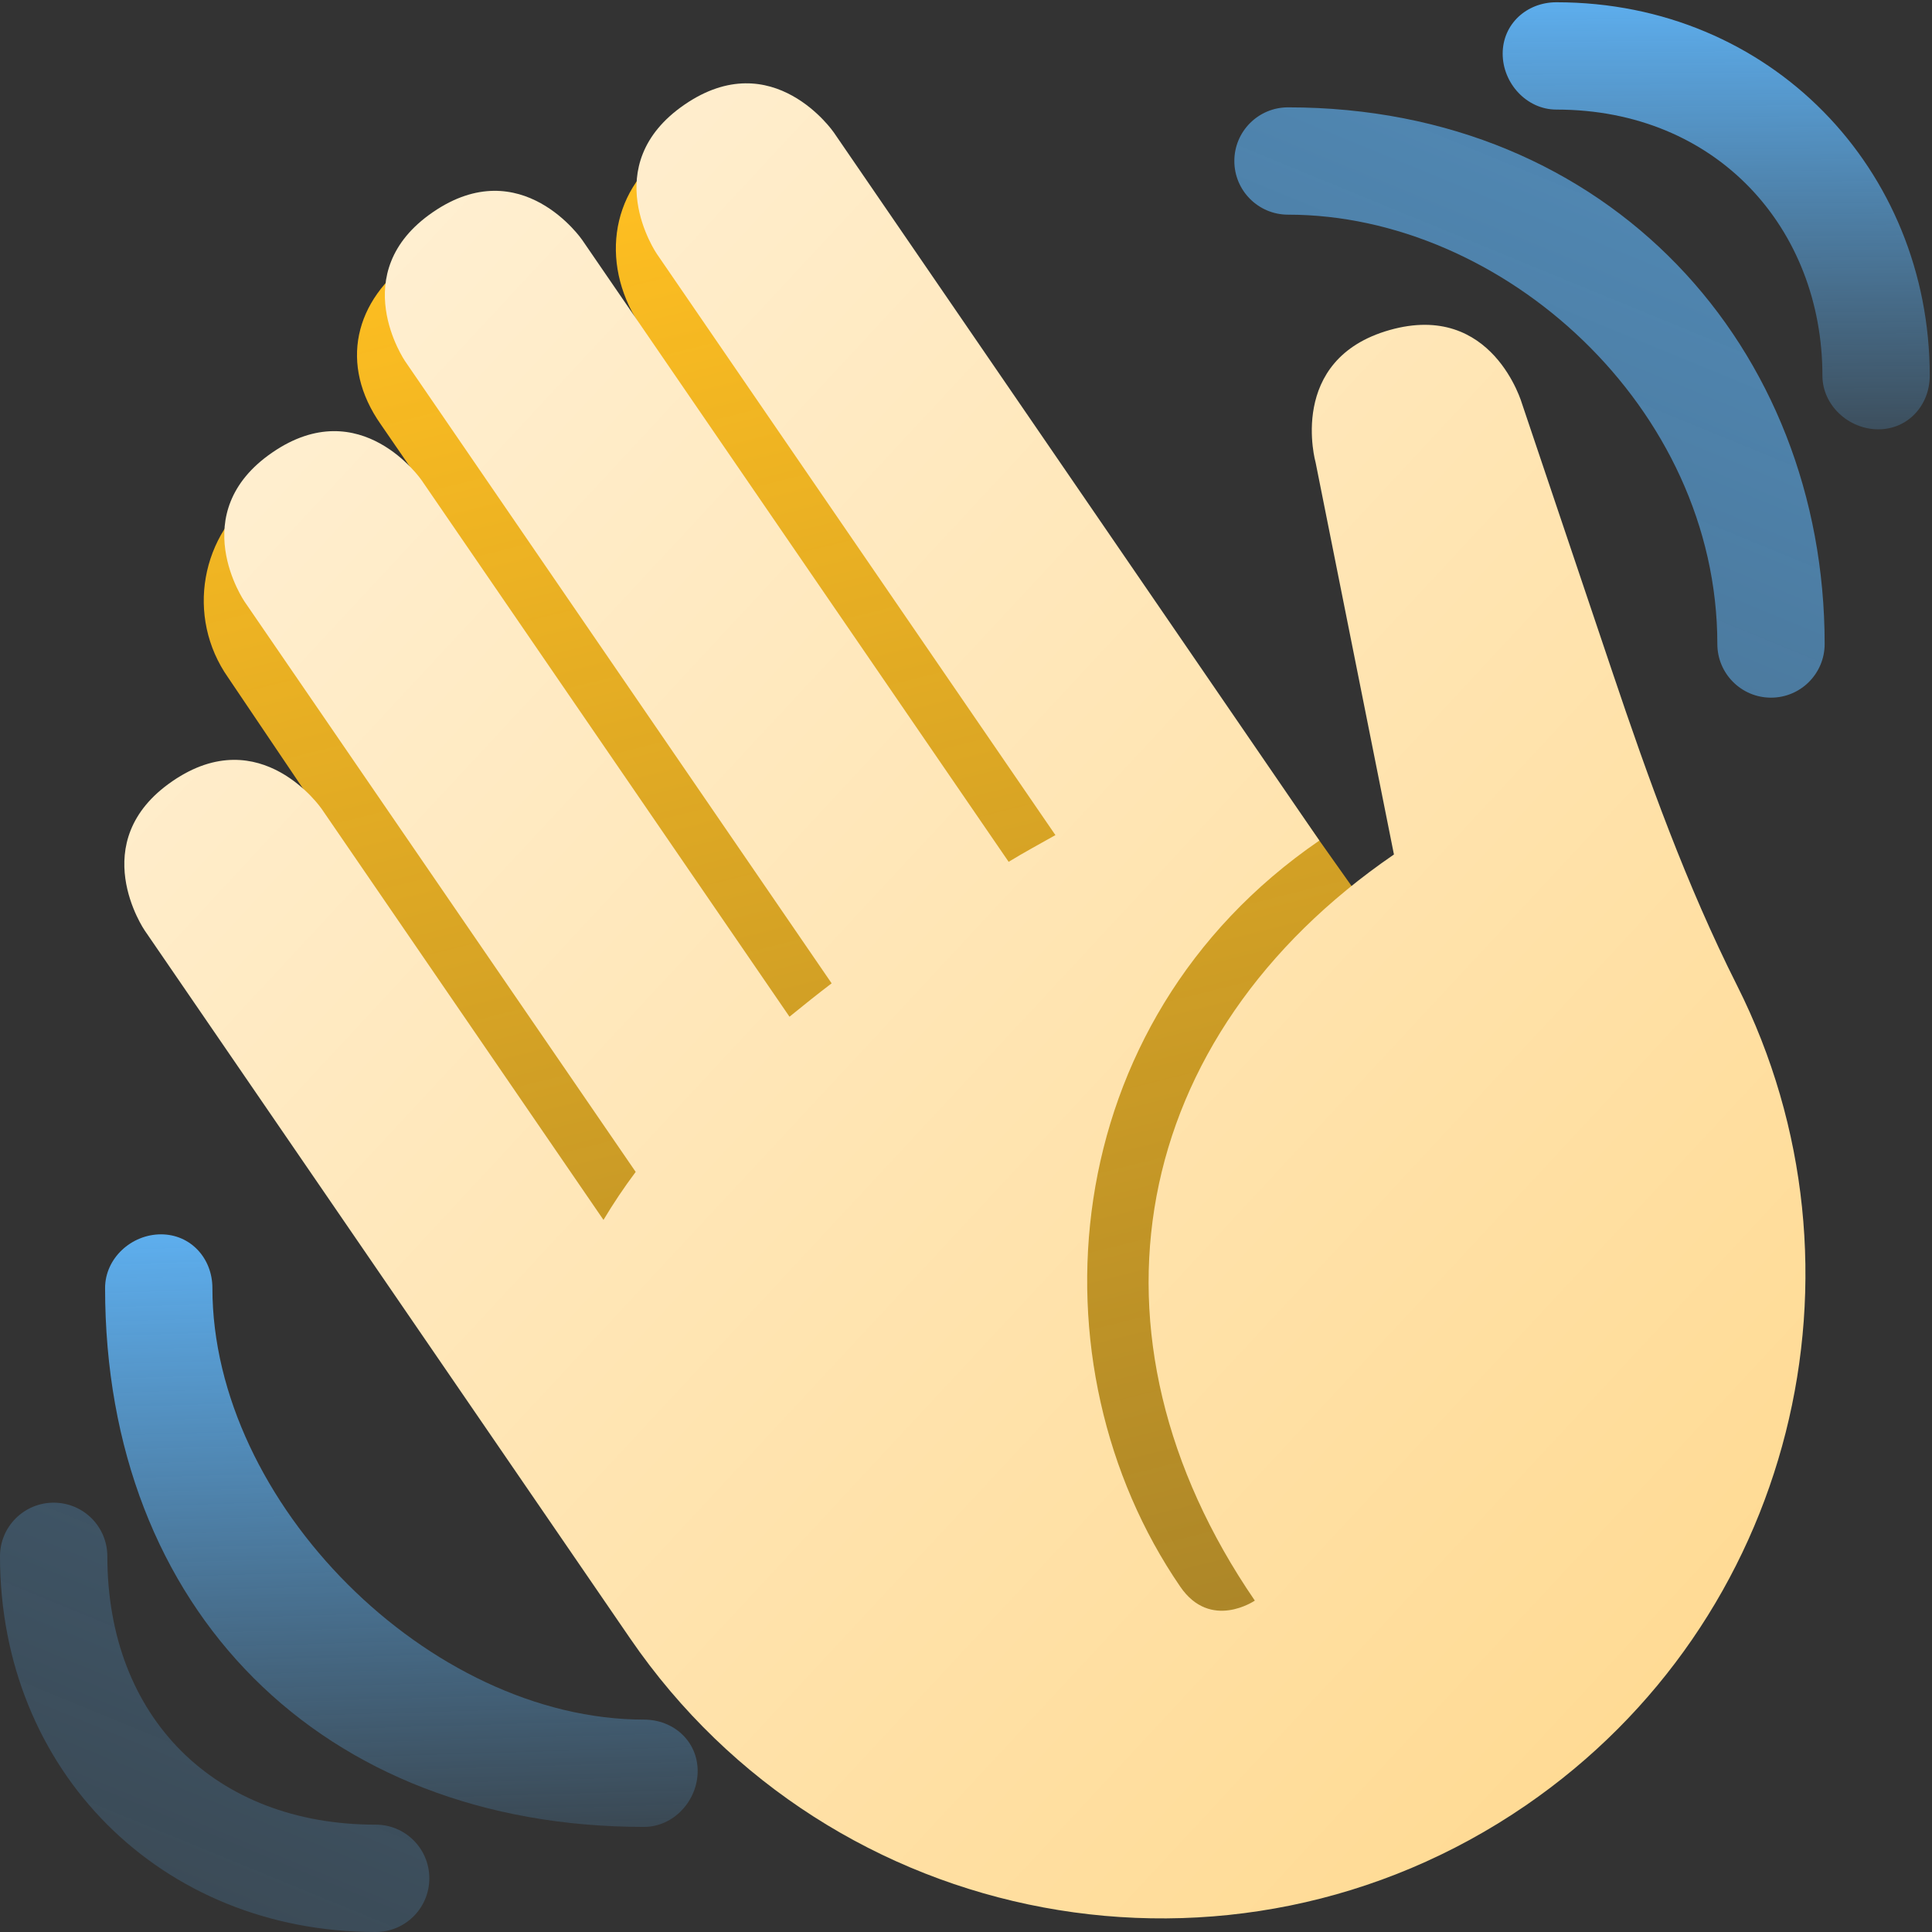
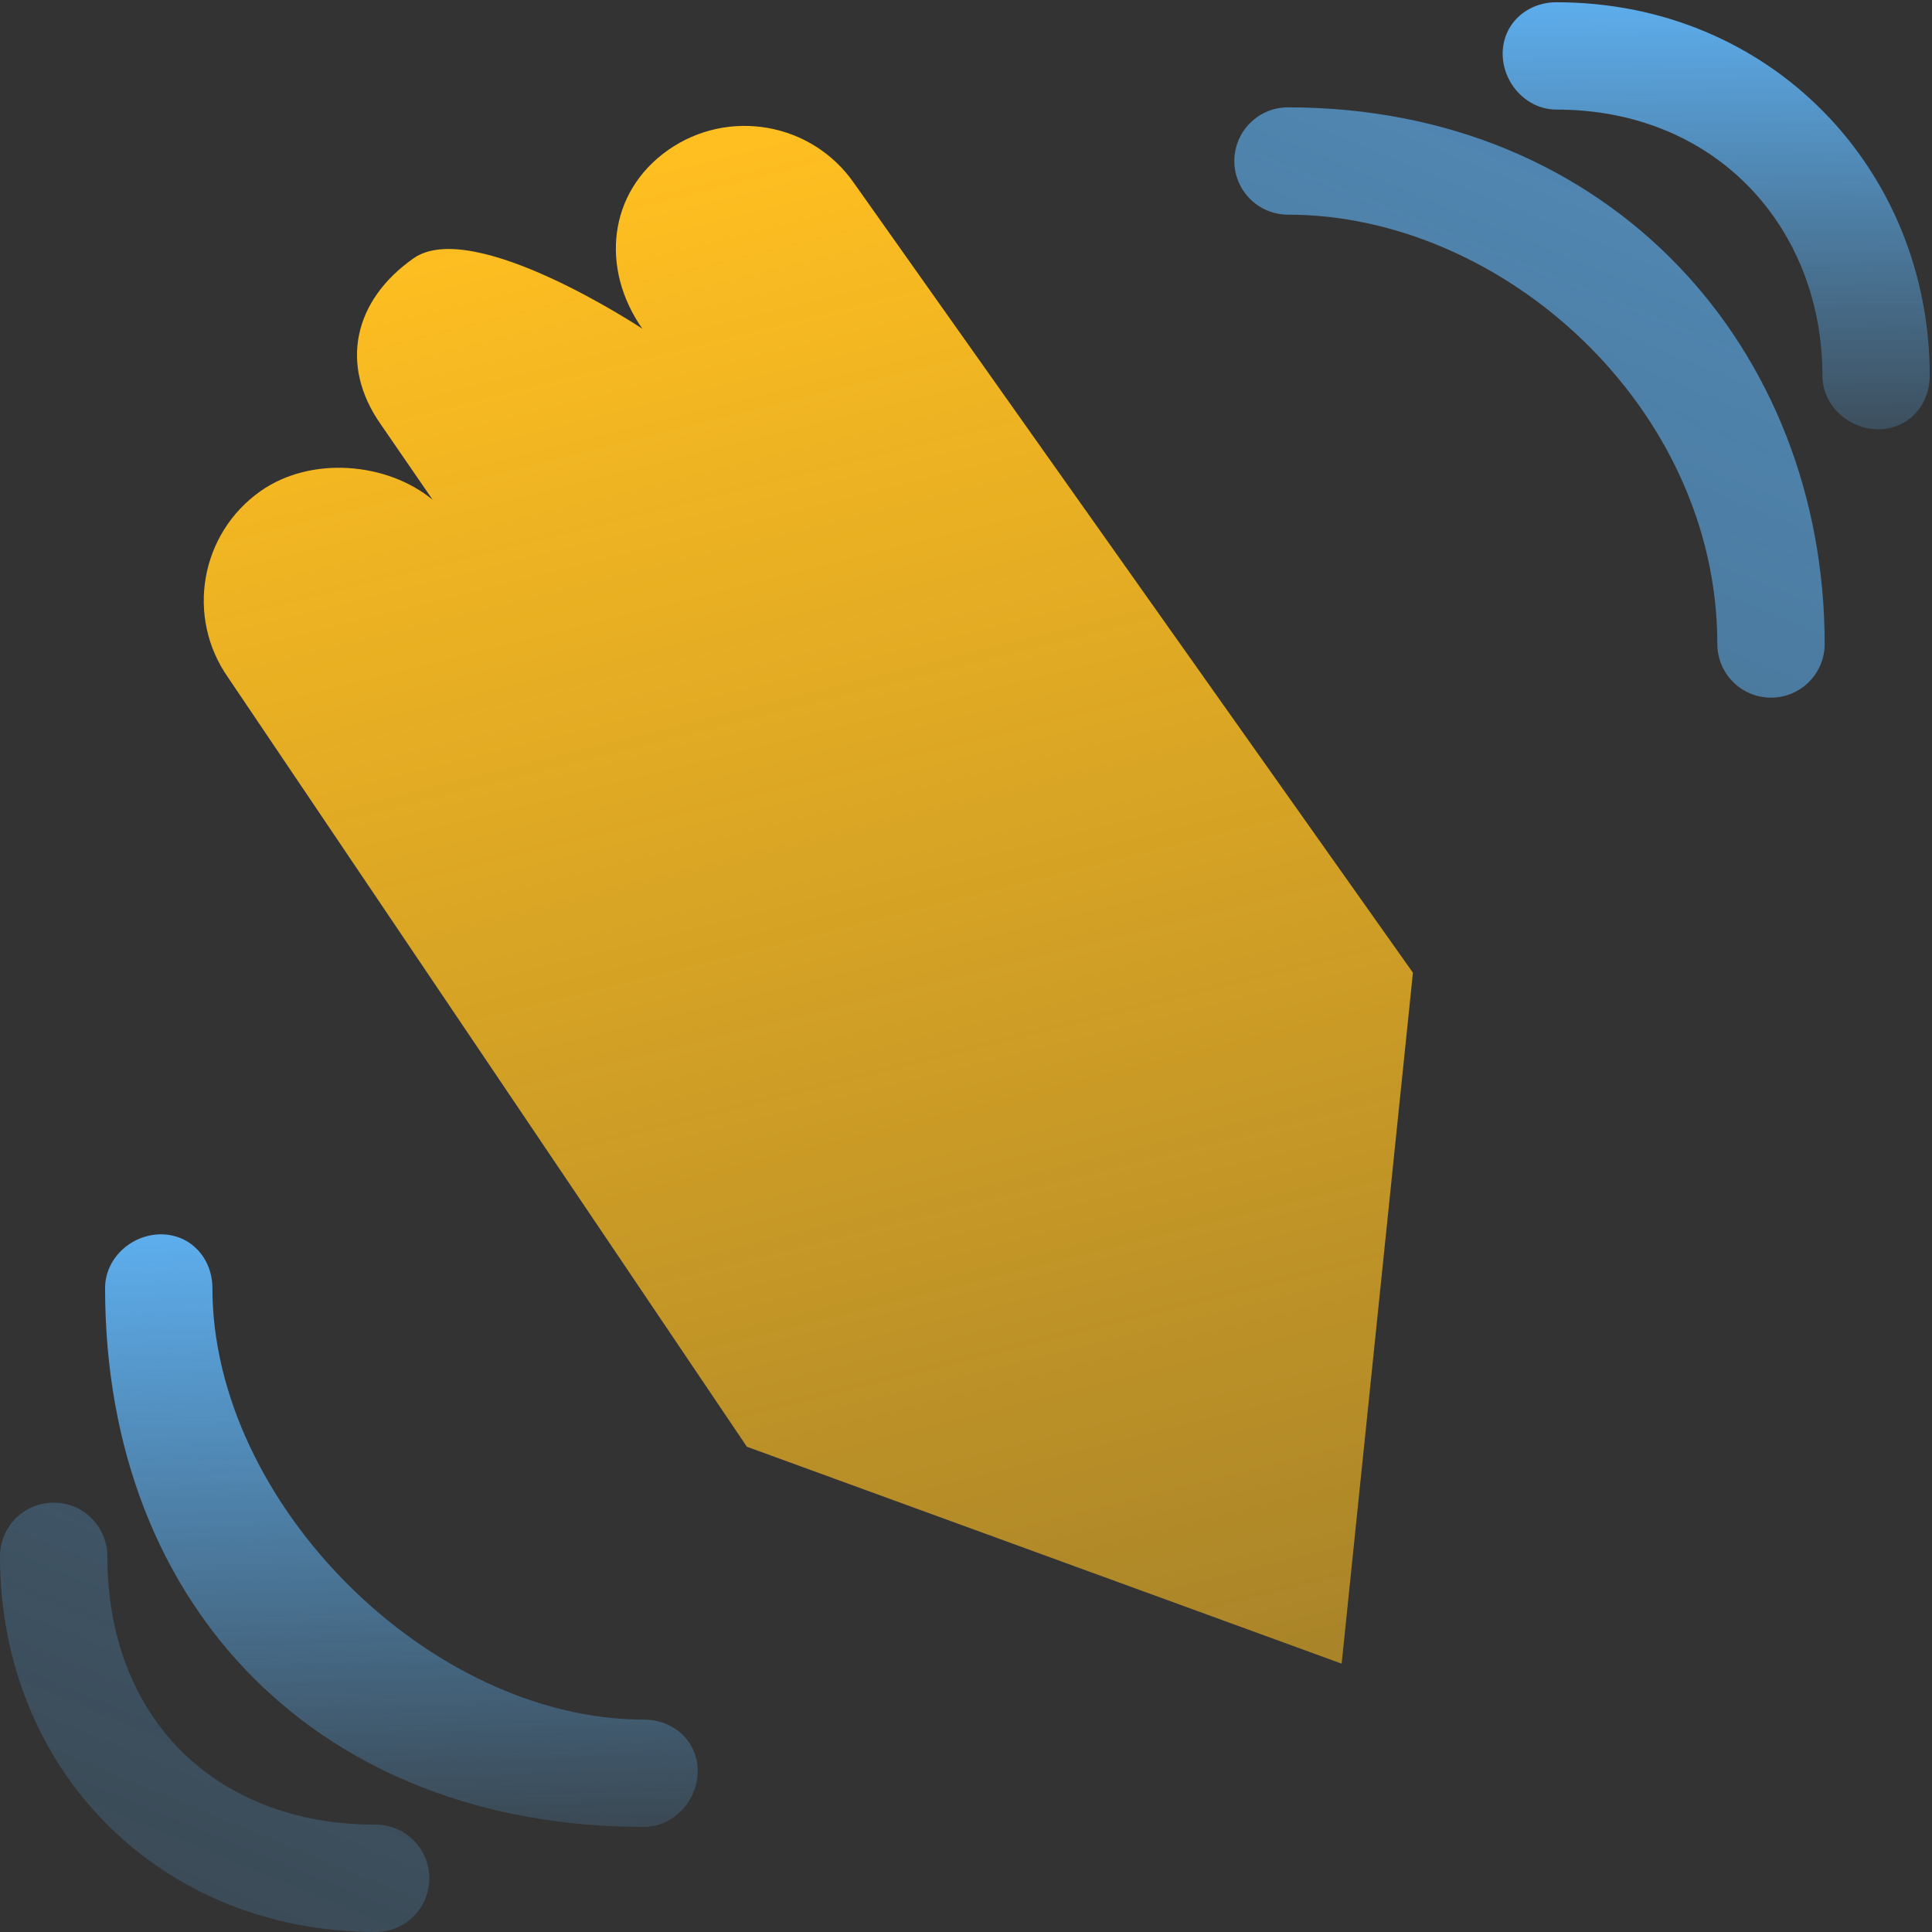
<svg xmlns="http://www.w3.org/2000/svg" width="64" height="64" viewBox="0 0 64 64" fill="none">
  <rect x="0" y="0" width="64" height="64" fill="#333333" stroke="none" />
  <g clip-path="url(#clip0_1412_15844)">
    <path d="M8.642 16.261C10.313 15.093 12.832 15.317 14.332 16.556L12.612 14.055C11.227 12.08 11.723 9.943 13.7 8.556C15.677 7.175 21.278 10.889 21.278 10.889C19.881 8.894 20.142 6.366 22.137 4.967C24.132 3.573 26.884 4.055 28.281 6.053L46.805 32.222L44.444 55.111L24.741 47.925L7.556 22.444C6.146 20.437 6.633 17.669 8.642 16.261Z" fill="url(#paint0_linear_1412_15844)" />
-     <path d="M4.791 30.82C4.791 30.82 2.779 27.886 5.714 25.876C8.645 23.865 10.656 26.796 10.656 26.796L19.991 40.411C20.313 39.874 20.665 39.344 21.058 38.821L8.101 19.929C8.101 19.929 6.091 16.997 9.024 14.987C11.956 12.976 13.966 15.908 13.966 15.908L26.153 33.68C26.606 33.31 27.07 32.939 27.549 32.574L13.421 11.968C13.421 11.968 11.41 9.036 14.343 7.026C17.275 5.015 19.285 7.947 19.285 7.947L33.413 28.549C33.932 28.231 34.446 27.956 34.962 27.664L21.756 8.407C21.756 8.407 19.746 5.476 22.677 3.465C25.609 1.454 27.62 4.386 27.62 4.386L41.582 24.748L43.705 27.845C34.908 33.879 34.071 45.23 39.097 52.56C40.101 54.027 41.568 53.022 41.568 53.022C35.536 44.224 37.378 34.338 46.176 28.306L43.582 15.324C43.582 15.324 42.613 11.904 46.032 10.933C49.453 9.964 50.423 13.385 50.423 13.385L53.419 22.281C54.606 25.808 55.87 29.323 57.543 32.647C62.267 42.034 59.445 53.7 50.539 59.81C40.823 66.471 27.541 63.995 20.878 54.281L4.791 30.82Z" fill="url(#paint1_linear_1412_15844)" />
    <path d="M21.333 56.964C14.222 56.964 7.036 49.778 7.036 42.667C7.036 41.684 6.316 40.889 5.333 40.889C4.35 40.889 3.481 41.684 3.481 42.667C3.481 53.333 10.667 60.519 21.333 60.519C22.316 60.519 23.111 59.65 23.111 58.667C23.111 57.684 22.316 56.964 21.333 56.964Z" fill="url(#paint2_linear_1412_15844)" />
    <path d="M12.444 60.444C7.111 60.444 3.556 56.889 3.556 51.556C3.556 50.572 2.761 49.778 1.778 49.778C0.795 49.778 0 50.572 0 51.556C0 58.667 5.333 64 12.444 64C13.428 64 14.222 63.205 14.222 62.222C14.222 61.239 13.428 60.444 12.444 60.444ZM42.667 3.556C41.685 3.556 40.889 4.352 40.889 5.333C40.889 6.315 41.685 7.111 42.667 7.111C49.778 7.111 56.889 13.492 56.889 21.333C56.889 22.315 57.685 23.111 58.667 23.111C59.648 23.111 60.444 22.315 60.444 21.333C60.444 11.531 53.333 3.556 42.667 3.556Z" fill="url(#paint3_linear_1412_15844)" />
    <path d="M51.556 0.075C50.574 0.075 49.778 0.796 49.778 1.778C49.778 2.759 50.574 3.63 51.556 3.63C56.889 3.63 60.37 7.586 60.37 12.444C60.37 13.426 61.239 14.222 62.222 14.222C63.205 14.222 63.925 13.426 63.925 12.444C63.925 5.623 58.667 0.075 51.556 0.075Z" fill="url(#paint4_linear_1412_15844)" />
  </g>
  <defs>
    <linearGradient id="paint0_linear_1412_15844" x1="26.777" y1="4.171" x2="57.5" y2="127" gradientUnits="userSpaceOnUse">
      <stop stop-color="#FFBF21" />
      <stop offset="1" stop-color="#FFBF21" stop-opacity="0" />
    </linearGradient>
    <linearGradient id="paint1_linear_1412_15844" x1="-1" y1="11" x2="56" y2="64" gradientUnits="userSpaceOnUse">
      <stop offset="0.014" stop-color="#FFF1D7" />
      <stop offset="1" stop-color="#FFD98F" />
    </linearGradient>
    <linearGradient id="paint2_linear_1412_15844" x1="13.296" y1="40.889" x2="14" y2="65" gradientUnits="userSpaceOnUse">
      <stop stop-color="#5DADEC" />
      <stop offset="1" stop-color="#5DADEC" stop-opacity="0" />
    </linearGradient>
    <linearGradient id="paint3_linear_1412_15844" x1="63" y1="-57" x2="2" y2="91.5" gradientUnits="userSpaceOnUse">
      <stop offset="0.099" stop-color="#5DADEC" />
      <stop offset="1" stop-color="#5DADEC" stop-opacity="0" />
    </linearGradient>
    <linearGradient id="paint4_linear_1412_15844" x1="56.852" y1="0.075" x2="57" y2="18.5" gradientUnits="userSpaceOnUse">
      <stop stop-color="#5DADEC" />
      <stop offset="1" stop-color="#5DADEC" stop-opacity="0" />
    </linearGradient>
    <clipPath id="clip0_1412_15844">
      <rect width="64" height="64" fill="white" />
    </clipPath>
  </defs>
</svg>